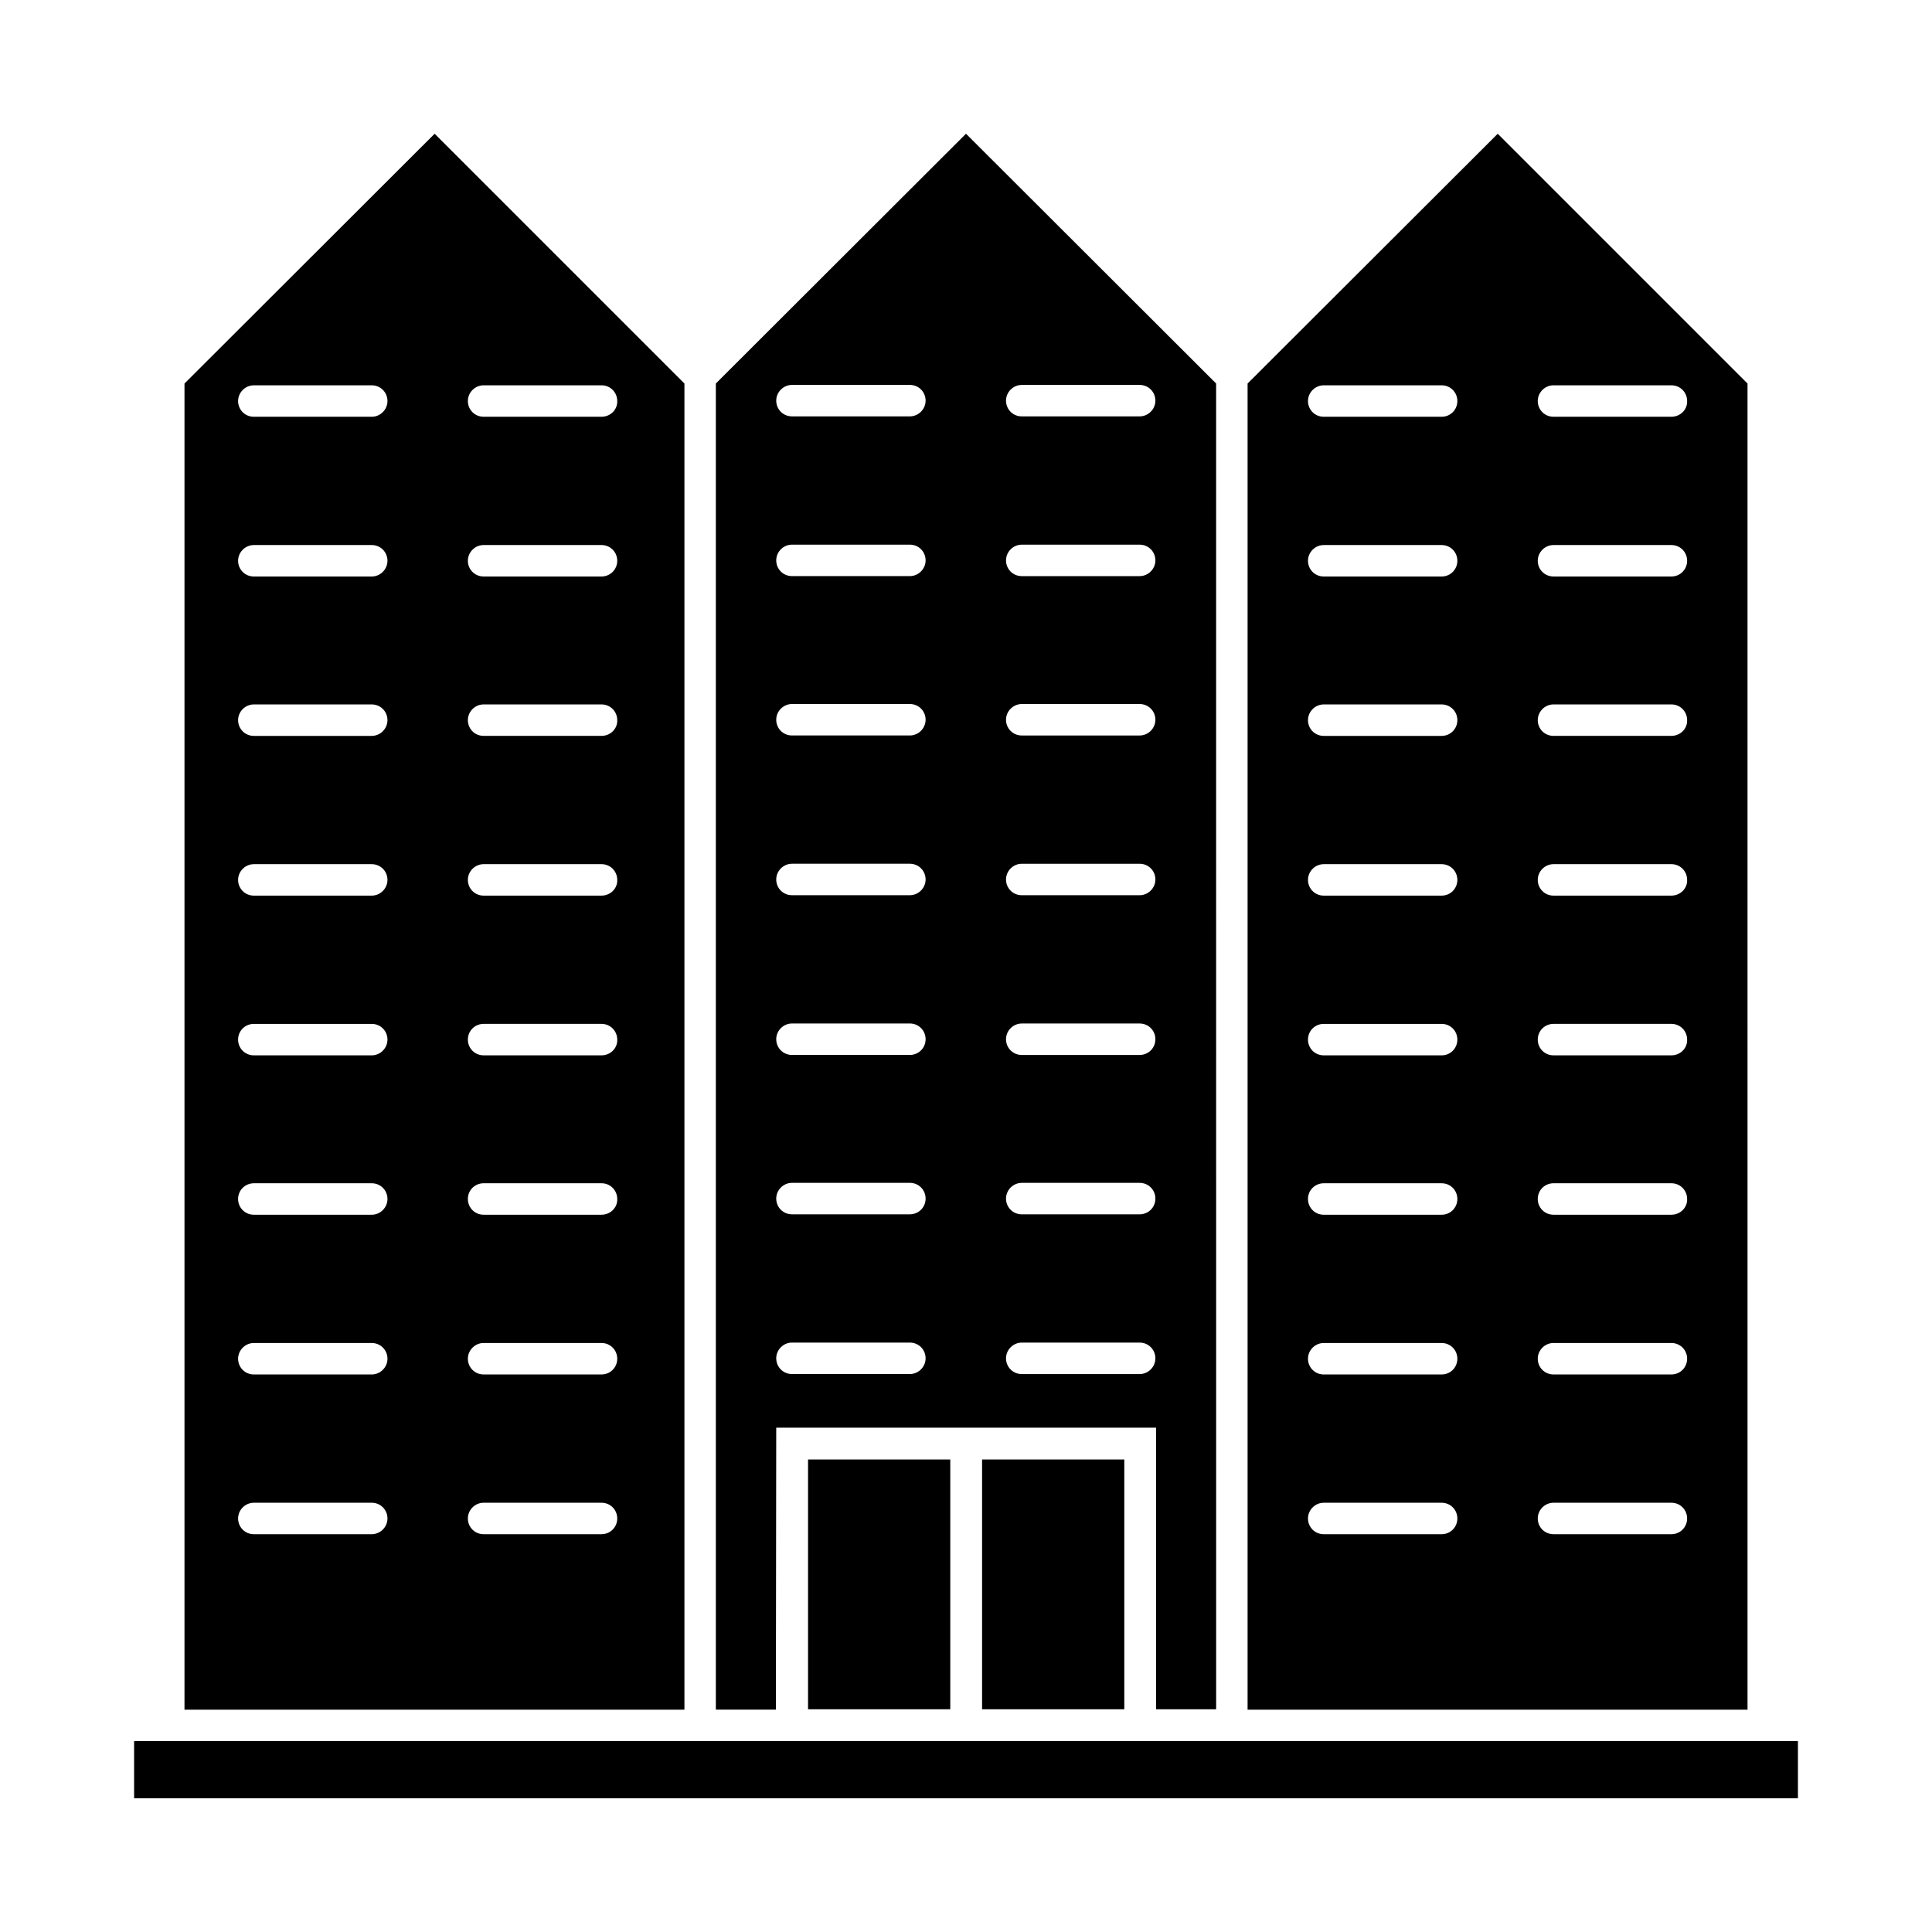
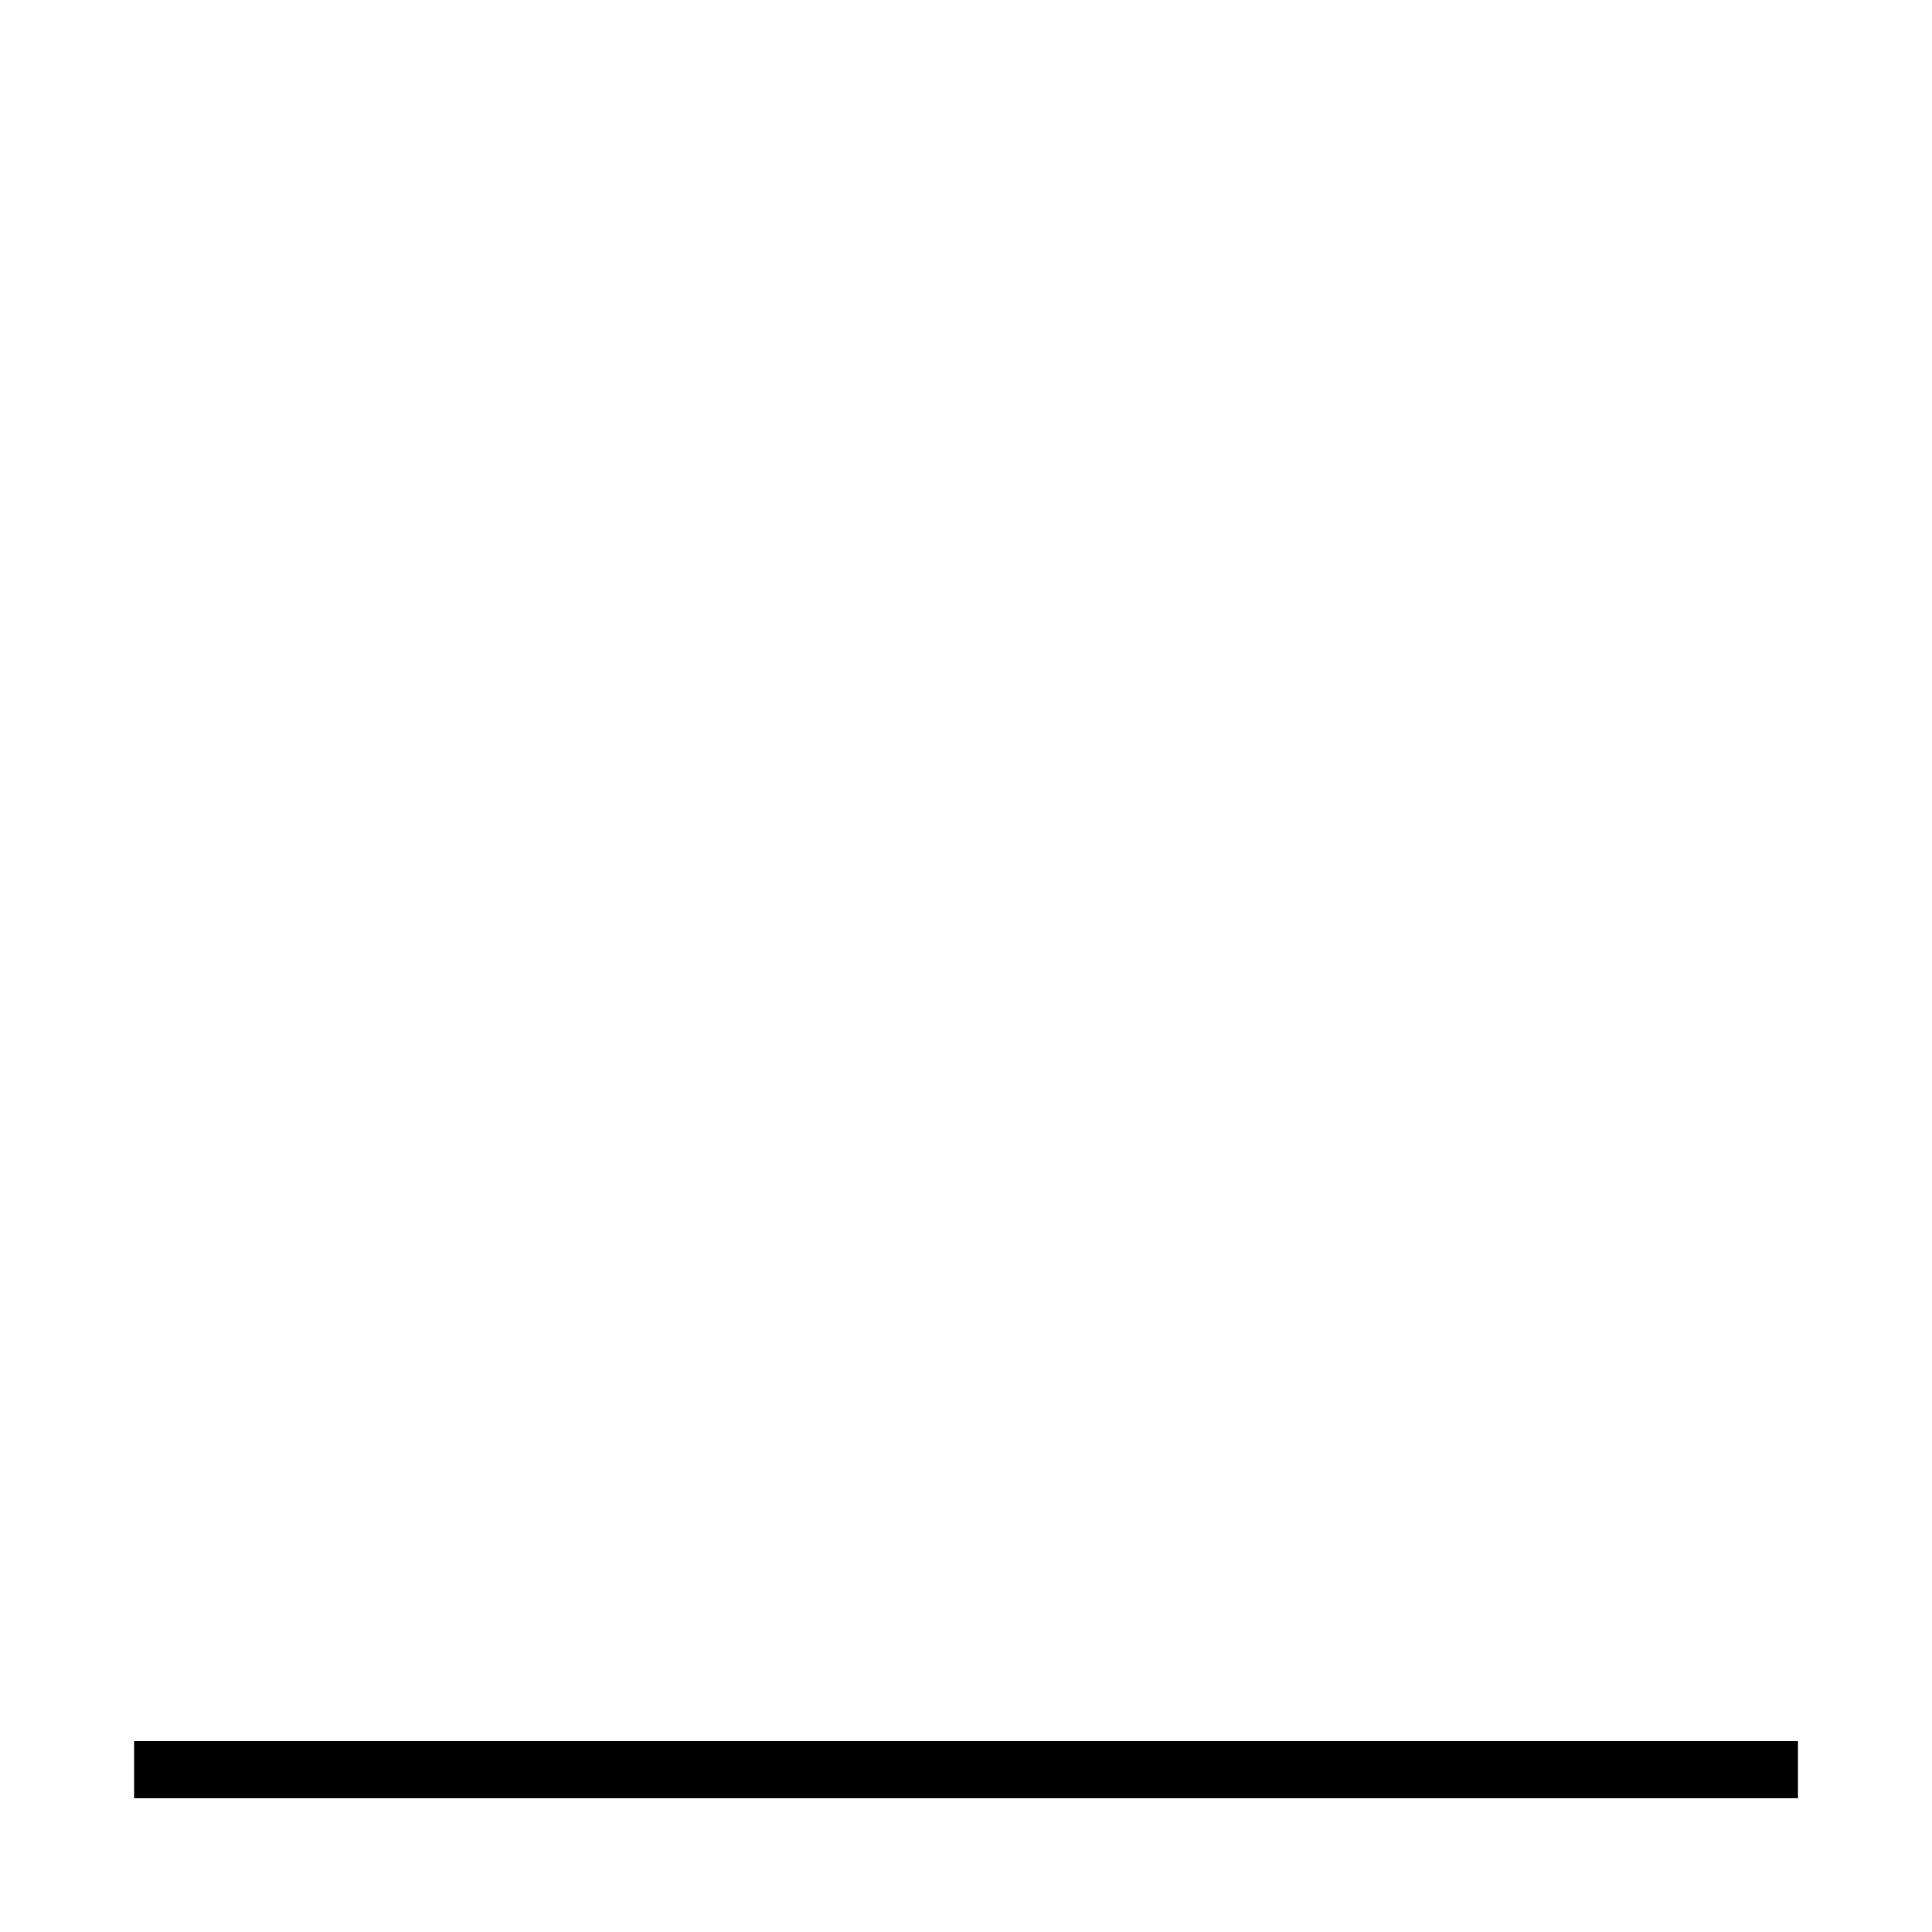
<svg xmlns="http://www.w3.org/2000/svg" fill="#000000" width="800px" height="800px" version="1.1" viewBox="144 144 512 512">
  <g>
    <path d="m615.54 605.41h-436v15.152h440.93v-15.152z" />
-     <path d="m325.38 245.64-66.195-66.195-66.293 66.195v351.44h132.49zm-82.863 304.94h-31.25c-2.367 0-4.168-1.895-4.168-4.168s1.895-4.168 4.168-4.168h31.25c2.367 0 4.168 1.895 4.168 4.168-0.004 2.273-1.895 4.168-4.168 4.168zm0-42.332h-31.25c-2.367 0-4.168-1.895-4.168-4.168 0-2.273 1.895-4.168 4.168-4.168h31.25c2.367 0 4.168 1.895 4.168 4.168-0.004 2.273-1.895 4.168-4.168 4.168zm0-42.332h-31.25c-2.367 0-4.168-1.895-4.168-4.168 0-2.367 1.895-4.168 4.168-4.168h31.25c2.367 0 4.168 1.895 4.168 4.168-0.004 2.273-1.895 4.168-4.168 4.168zm0-42.238h-31.25c-2.367 0-4.168-1.895-4.168-4.168 0-2.367 1.895-4.168 4.168-4.168h31.25c2.367 0 4.168 1.895 4.168 4.168-0.004 2.277-1.895 4.168-4.168 4.168zm0-42.328h-31.25c-2.367 0-4.168-1.895-4.168-4.168 0-2.273 1.895-4.168 4.168-4.168h31.25c2.367 0 4.168 1.895 4.168 4.168-0.004 2.273-1.895 4.168-4.168 4.168zm0-42.332h-31.25c-2.367 0-4.168-1.895-4.168-4.168s1.895-4.168 4.168-4.168h31.25c2.367 0 4.168 1.895 4.168 4.168-0.004 2.273-1.895 4.168-4.168 4.168zm0-42.238h-31.25c-2.367 0-4.168-1.895-4.168-4.168 0-2.273 1.895-4.168 4.168-4.168h31.25c2.367 0 4.168 1.895 4.168 4.168-0.004 2.273-1.895 4.168-4.168 4.168zm0-42.332h-31.25c-2.367 0-4.168-1.895-4.168-4.168 0-2.273 1.895-4.168 4.168-4.168h31.25c2.367 0 4.168 1.895 4.168 4.168-0.004 2.277-1.895 4.168-4.168 4.168zm60.891 296.13h-31.25c-2.367 0-4.168-1.895-4.168-4.168s1.895-4.168 4.168-4.168h31.25c2.367 0 4.168 1.895 4.168 4.168s-1.801 4.168-4.168 4.168zm0-42.332h-31.25c-2.367 0-4.168-1.895-4.168-4.168 0-2.273 1.895-4.168 4.168-4.168h31.25c2.367 0 4.168 1.895 4.168 4.168 0 2.273-1.801 4.168-4.168 4.168zm0-42.332h-31.25c-2.367 0-4.168-1.895-4.168-4.168 0-2.367 1.895-4.168 4.168-4.168h31.25c2.367 0 4.168 1.895 4.168 4.168 0.094 2.273-1.801 4.168-4.168 4.168zm0-42.238h-31.25c-2.367 0-4.168-1.895-4.168-4.168 0-2.367 1.895-4.168 4.168-4.168h31.25c2.367 0 4.168 1.895 4.168 4.168 0.094 2.277-1.801 4.168-4.168 4.168zm0-42.328h-31.25c-2.367 0-4.168-1.895-4.168-4.168 0-2.273 1.895-4.168 4.168-4.168h31.25c2.367 0 4.168 1.895 4.168 4.168 0.094 2.273-1.801 4.168-4.168 4.168zm0-42.332h-31.25c-2.367 0-4.168-1.895-4.168-4.168s1.895-4.168 4.168-4.168h31.25c2.367 0 4.168 1.895 4.168 4.168 0.094 2.273-1.801 4.168-4.168 4.168zm0-42.238h-31.25c-2.367 0-4.168-1.895-4.168-4.168 0-2.273 1.895-4.168 4.168-4.168h31.25c2.367 0 4.168 1.895 4.168 4.168 0 2.273-1.801 4.168-4.168 4.168zm0-42.332h-31.25c-2.367 0-4.168-1.895-4.168-4.168 0-2.273 1.895-4.168 4.168-4.168h31.25c2.367 0 4.168 1.895 4.168 4.168 0.094 2.277-1.801 4.168-4.168 4.168z" />
-     <path d="m349.71 522.35h100.67v74.625h15.91l-0.004-351.34-66.289-66.195-66.293 66.195v351.44h15.91zm65.062-276.34h31.25c2.367 0 4.168 1.895 4.168 4.168 0 2.273-1.895 4.168-4.168 4.168h-31.25c-2.367 0-4.168-1.895-4.168-4.168 0-2.273 1.895-4.168 4.168-4.168zm0 42.332h31.25c2.367 0 4.168 1.895 4.168 4.168s-1.895 4.168-4.168 4.168h-31.25c-2.367 0-4.168-1.895-4.168-4.168 0-2.277 1.895-4.168 4.168-4.168zm0 42.234h31.25c2.367 0 4.168 1.895 4.168 4.168s-1.895 4.168-4.168 4.168h-31.25c-2.367 0-4.168-1.895-4.168-4.168s1.895-4.168 4.168-4.168zm0 42.332h31.25c2.367 0 4.168 1.895 4.168 4.168 0 2.273-1.895 4.168-4.168 4.168h-31.25c-2.367 0-4.168-1.895-4.168-4.168 0-2.273 1.895-4.168 4.168-4.168zm0 42.332h31.25c2.367 0 4.168 1.895 4.168 4.168 0 2.367-1.895 4.168-4.168 4.168h-31.25c-2.367 0-4.168-1.895-4.168-4.168 0-2.273 1.895-4.168 4.168-4.168zm0 42.234h31.25c2.367 0 4.168 1.895 4.168 4.168 0 2.367-1.895 4.168-4.168 4.168h-31.25c-2.367 0-4.168-1.895-4.168-4.168 0-2.273 1.895-4.168 4.168-4.168zm0 42.332h31.25c2.367 0 4.168 1.895 4.168 4.168 0 2.273-1.895 4.168-4.168 4.168h-31.25c-2.367 0-4.168-1.895-4.168-4.168 0-2.273 1.895-4.168 4.168-4.168zm-60.895-253.8h31.25c2.367 0 4.168 1.895 4.168 4.168 0 2.273-1.895 4.168-4.168 4.168h-31.25c-2.367 0-4.168-1.895-4.168-4.168 0-2.273 1.895-4.168 4.168-4.168zm0 42.332h31.25c2.367 0 4.168 1.895 4.168 4.168s-1.895 4.168-4.168 4.168h-31.25c-2.367 0-4.168-1.895-4.168-4.168 0-2.277 1.895-4.168 4.168-4.168zm0 42.234h31.25c2.367 0 4.168 1.895 4.168 4.168s-1.895 4.168-4.168 4.168h-31.25c-2.367 0-4.168-1.895-4.168-4.168s1.895-4.168 4.168-4.168zm0 42.332h31.25c2.367 0 4.168 1.895 4.168 4.168 0 2.273-1.895 4.168-4.168 4.168h-31.25c-2.367 0-4.168-1.895-4.168-4.168 0-2.273 1.895-4.168 4.168-4.168zm0 42.332h31.25c2.367 0 4.168 1.895 4.168 4.168 0 2.367-1.895 4.168-4.168 4.168h-31.25c-2.367 0-4.168-1.895-4.168-4.168 0-2.273 1.895-4.168 4.168-4.168zm0 42.234h31.25c2.367 0 4.168 1.895 4.168 4.168 0 2.367-1.895 4.168-4.168 4.168h-31.25c-2.367 0-4.168-1.895-4.168-4.168 0-2.273 1.895-4.168 4.168-4.168zm0 42.332h31.25c2.367 0 4.168 1.895 4.168 4.168 0 2.273-1.895 4.168-4.168 4.168h-31.25c-2.367 0-4.168-1.895-4.168-4.168 0-2.273 1.895-4.168 4.168-4.168z" />
-     <path d="m607.11 245.64-66.195-66.195-66.293 66.195v351.44h132.49zm-81.062 304.94h-31.25c-2.367 0-4.168-1.895-4.168-4.168s1.895-4.168 4.168-4.168h31.25c2.367 0 4.168 1.895 4.168 4.168-0.004 2.273-1.801 4.168-4.168 4.168zm0-42.332h-31.25c-2.367 0-4.168-1.895-4.168-4.168 0-2.273 1.895-4.168 4.168-4.168h31.25c2.367 0 4.168 1.895 4.168 4.168-0.004 2.273-1.801 4.168-4.168 4.168zm0-42.332h-31.25c-2.367 0-4.168-1.895-4.168-4.168 0-2.367 1.895-4.168 4.168-4.168h31.25c2.367 0 4.168 1.895 4.168 4.168-0.004 2.273-1.801 4.168-4.168 4.168zm0-42.238h-31.25c-2.367 0-4.168-1.895-4.168-4.168 0-2.367 1.895-4.168 4.168-4.168h31.25c2.367 0 4.168 1.895 4.168 4.168-0.004 2.277-1.801 4.168-4.168 4.168zm0-42.328h-31.25c-2.367 0-4.168-1.895-4.168-4.168 0-2.273 1.895-4.168 4.168-4.168h31.25c2.367 0 4.168 1.895 4.168 4.168-0.004 2.273-1.801 4.168-4.168 4.168zm0-42.332h-31.25c-2.367 0-4.168-1.895-4.168-4.168s1.895-4.168 4.168-4.168h31.25c2.367 0 4.168 1.895 4.168 4.168-0.004 2.273-1.801 4.168-4.168 4.168zm0-42.238h-31.25c-2.367 0-4.168-1.895-4.168-4.168 0-2.273 1.895-4.168 4.168-4.168h31.25c2.367 0 4.168 1.895 4.168 4.168-0.004 2.273-1.801 4.168-4.168 4.168zm0-42.332h-31.25c-2.367 0-4.168-1.895-4.168-4.168 0-2.273 1.895-4.168 4.168-4.168h31.25c2.367 0 4.168 1.895 4.168 4.168-0.004 2.277-1.801 4.168-4.168 4.168zm60.891 296.13h-31.25c-2.367 0-4.168-1.895-4.168-4.168s1.895-4.168 4.168-4.168h31.25c2.367 0 4.168 1.895 4.168 4.168s-1.801 4.168-4.168 4.168zm0-42.332h-31.25c-2.367 0-4.168-1.895-4.168-4.168 0-2.273 1.895-4.168 4.168-4.168h31.25c2.367 0 4.168 1.895 4.168 4.168 0 2.273-1.801 4.168-4.168 4.168zm0-42.332h-31.25c-2.367 0-4.168-1.895-4.168-4.168 0-2.367 1.895-4.168 4.168-4.168h31.25c2.367 0 4.168 1.895 4.168 4.168 0.094 2.273-1.801 4.168-4.168 4.168zm0-42.238h-31.25c-2.367 0-4.168-1.895-4.168-4.168 0-2.367 1.895-4.168 4.168-4.168h31.25c2.367 0 4.168 1.895 4.168 4.168 0.094 2.277-1.801 4.168-4.168 4.168zm0-42.328h-31.25c-2.367 0-4.168-1.895-4.168-4.168 0-2.273 1.895-4.168 4.168-4.168h31.25c2.367 0 4.168 1.895 4.168 4.168 0.094 2.273-1.801 4.168-4.168 4.168zm0-42.332h-31.25c-2.367 0-4.168-1.895-4.168-4.168s1.895-4.168 4.168-4.168h31.25c2.367 0 4.168 1.895 4.168 4.168 0.094 2.273-1.801 4.168-4.168 4.168zm0-42.238h-31.25c-2.367 0-4.168-1.895-4.168-4.168 0-2.273 1.895-4.168 4.168-4.168h31.25c2.367 0 4.168 1.895 4.168 4.168 0 2.273-1.801 4.168-4.168 4.168zm0-42.332h-31.25c-2.367 0-4.168-1.895-4.168-4.168 0-2.273 1.895-4.168 4.168-4.168h31.25c2.367 0 4.168 1.895 4.168 4.168 0.094 2.277-1.801 4.168-4.168 4.168z" />
-     <path d="m404.26 530.78h37.691v66.195h-37.691z" />
-     <path d="m358.14 530.78h37.691v66.195h-37.691z" />
  </g>
</svg>